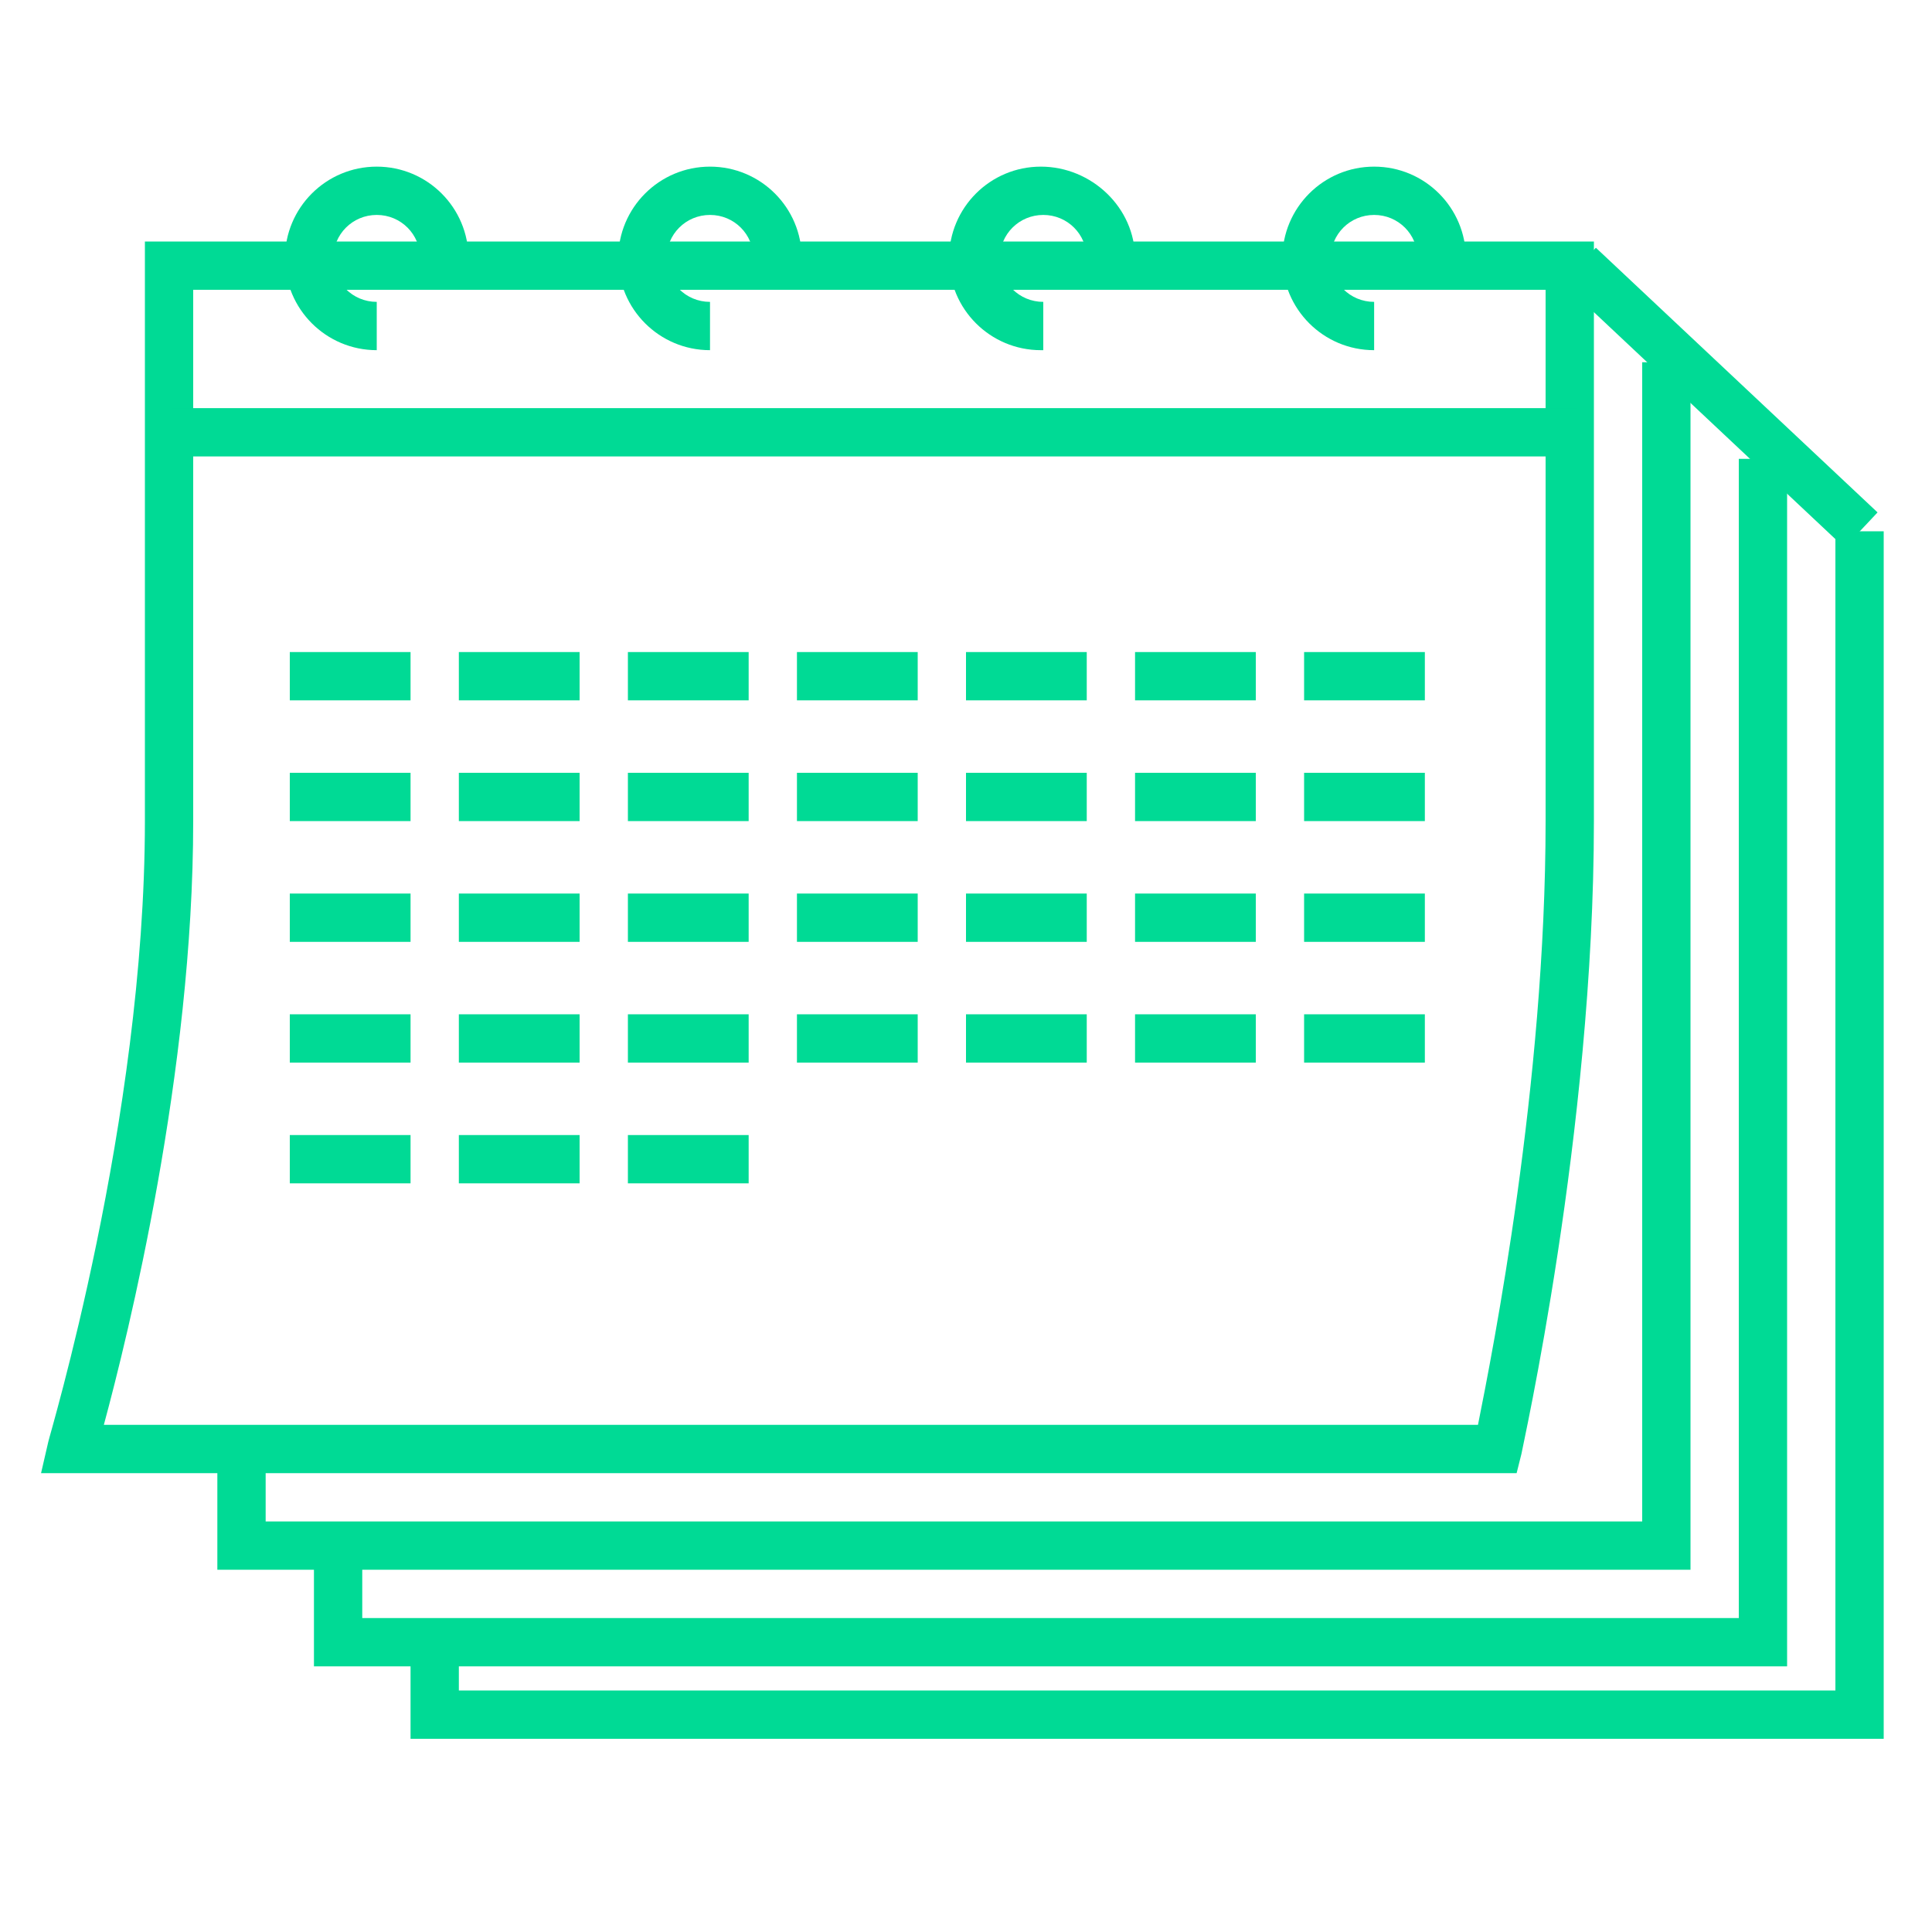
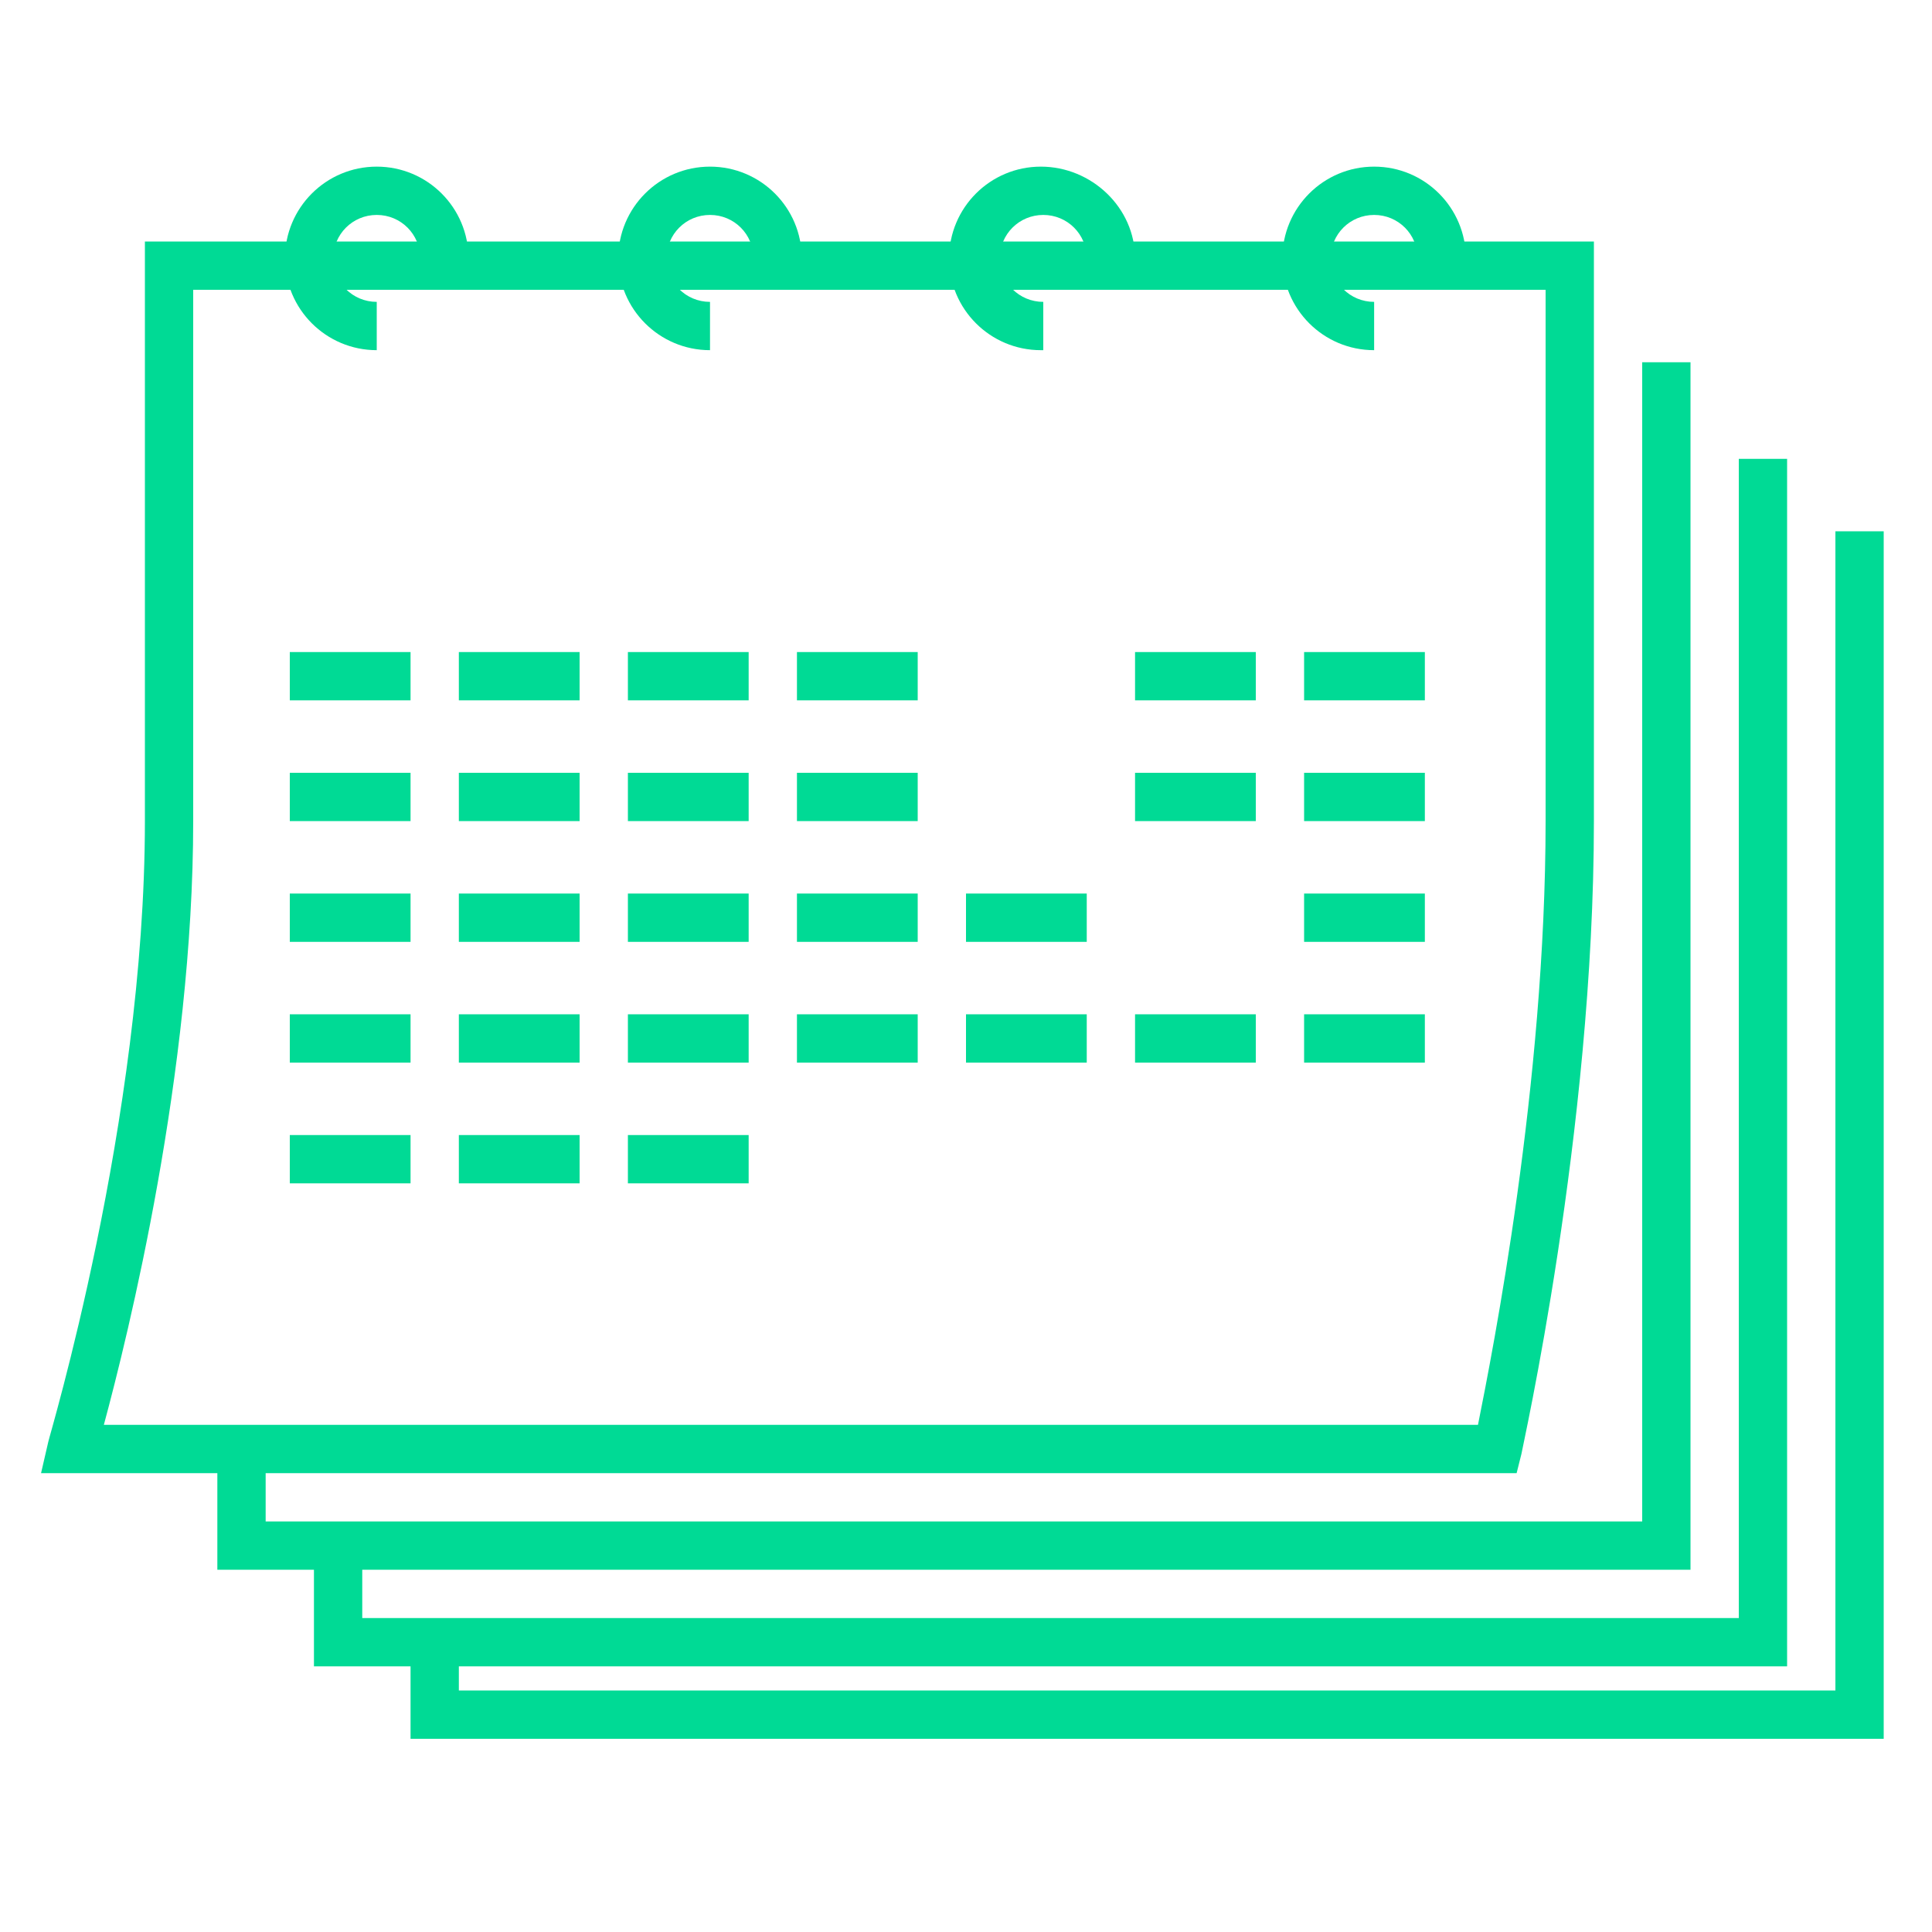
<svg xmlns="http://www.w3.org/2000/svg" version="1.1" id="Слой_1" x="0px" y="0px" viewBox="0 0 80 80" style="enable-background:new 0 0 80 80;" xml:space="preserve">
  <style type="text/css">
	.st0{fill:none;stroke:#000000;stroke-width:2;stroke-linecap:round;stroke-linejoin:round;stroke-miterlimit:10;}
	.st1{fill:none;stroke:#E6E6E6;stroke-linecap:round;stroke-linejoin:round;stroke-miterlimit:10;}
	.st2{fill:#E6E6E6;}
	.st3{fill:none;stroke:#E6E6E6;stroke-miterlimit:10;}
	.st4{fill:none;stroke:#000000;stroke-width:2;stroke-miterlimit:10;}
	.st5{fill:none;stroke:#000000;stroke-miterlimit:10;}
	.st6{fill:none;stroke:#000000;stroke-width:2;}
	.st7{fill:#00DA95;}
	.st8{fill:#FFFFFF;stroke:#000000;stroke-miterlimit:10;}
</style>
  <g>
    <g>
      <path class="st7" d="M15.6,14.5c-2.1,0-3.8-1.7-3.8-3.8s1.7-3.8,3.8-3.8s3.8,1.7,3.8,3.8h-2c0-1-0.8-1.8-1.8-1.8s-1.8,0.8-1.8,1.8    s0.8,1.8,1.8,1.8C15.6,12.5,15.6,14.5,15.6,14.5z" />
    </g>
    <g>
      <path class="st7" d="M29.4,14.5c-2.1,0-3.8-1.7-3.8-3.8s1.7-3.8,3.8-3.8s3.8,1.7,3.8,3.8h-2c0-1-0.8-1.8-1.8-1.8s-1.8,0.8-1.8,1.8    s0.8,1.8,1.8,1.8C29.4,12.5,29.4,14.5,29.4,14.5z" />
    </g>
    <g>
      <path class="st7" d="M43.1,14.5c-2.1,0-3.8-1.7-3.8-3.8s1.7-3.8,3.8-3.8S47,8.6,47,10.7h-2c0-1-0.8-1.8-1.8-1.8s-1.8,0.8-1.8,1.8    s0.8,1.8,1.8,1.8v2H43.1z" />
    </g>
    <g>
      <path class="st7" d="M56.9,14.5c-2.1,0-3.8-1.7-3.8-3.8s1.7-3.8,3.8-3.8s3.8,1.7,3.8,3.8h-2c0-1-0.8-1.8-1.8-1.8s-1.8,0.8-1.8,1.8    s0.8,1.8,1.8,1.8V14.5z" />
    </g>
  </g>
  <g>
    <polygon class="st7" points="78,72 17,72 17,68 19,68 19,70 76,70 76,22 78,22  " />
  </g>
  <g>
    <polygon class="st7" points="74,69 13,69 13,64 15,64 15,67 72,67 72,19 74,19  " />
  </g>
  <g>
    <polygon class="st7" points="70,65 9,65 9,60 11,60 11,63 68,63 68,15 70,15  " />
  </g>
  <g>
    <path class="st7" d="M62.8,61H1.7L2,59.7C2,59.6,6,46.4,6,34V10h60v24c0,12.9-3,26.1-3,26.2L62.8,61z M4.3,59h56.9   c0.6-3,2.8-14.1,2.8-25V12H8v22C8,44.4,5.3,55.3,4.3,59z" />
  </g>
  <g>
-     <rect x="70.2" y="8.5" transform="matrix(0.685 -0.729 0.729 0.685 10.428 57.069)" class="st7" width="2" height="16" />
-   </g>
+     </g>
  <g>
-     <rect x="7.1" y="16.9" class="st7" width="58.2" height="2" />
-   </g>
+     </g>
  <g>
    <g>
      <rect x="12" y="27" class="st7" width="5" height="2" />
    </g>
    <g>
      <rect x="19" y="27" class="st7" width="5" height="2" />
    </g>
    <g>
      <rect x="26" y="27" class="st7" width="5" height="2" />
    </g>
    <g>
      <rect x="33" y="27" class="st7" width="5" height="2" />
    </g>
    <g>
-       <rect x="40" y="27" class="st7" width="5" height="2" />
-     </g>
+       </g>
    <g>
      <rect x="47" y="27" class="st7" width="5" height="2" />
    </g>
    <g>
      <rect x="54" y="27" class="st7" width="5" height="2" />
    </g>
  </g>
  <g>
    <g>
      <rect x="12" y="32" class="st7" width="5" height="2" />
    </g>
    <g>
      <rect x="19" y="32" class="st7" width="5" height="2" />
    </g>
    <g>
      <rect x="26" y="32" class="st7" width="5" height="2" />
    </g>
    <g>
      <rect x="33" y="32" class="st7" width="5" height="2" />
    </g>
    <g>
-       <rect x="40" y="32" class="st7" width="5" height="2" />
-     </g>
+       </g>
    <g>
      <rect x="47" y="32" class="st7" width="5" height="2" />
    </g>
    <g>
      <rect x="54" y="32" class="st7" width="5" height="2" />
    </g>
  </g>
  <g>
    <g>
      <rect x="12" y="37" class="st7" width="5" height="2" />
    </g>
    <g>
      <rect x="19" y="37" class="st7" width="5" height="2" />
    </g>
    <g>
      <rect x="26" y="37" class="st7" width="5" height="2" />
    </g>
    <g>
      <rect x="33" y="37" class="st7" width="5" height="2" />
    </g>
    <g>
      <rect x="40" y="37" class="st7" width="5" height="2" />
    </g>
    <g>
-       <rect x="47" y="37" class="st7" width="5" height="2" />
-     </g>
+       </g>
    <g>
      <rect x="54" y="37" class="st7" width="5" height="2" />
    </g>
  </g>
  <g>
    <g>
      <rect x="12" y="42" class="st7" width="5" height="2" />
    </g>
    <g>
      <rect x="19" y="42" class="st7" width="5" height="2" />
    </g>
    <g>
      <rect x="26" y="42" class="st7" width="5" height="2" />
    </g>
    <g>
      <rect x="33" y="42" class="st7" width="5" height="2" />
    </g>
    <g>
      <rect x="40" y="42" class="st7" width="5" height="2" />
    </g>
    <g>
      <rect x="47" y="42" class="st7" width="5" height="2" />
    </g>
    <g>
      <rect x="54" y="42" class="st7" width="5" height="2" />
    </g>
  </g>
  <g>
    <g>
      <rect x="12" y="47" class="st7" width="5" height="2" />
    </g>
    <g>
      <rect x="19" y="47" class="st7" width="5" height="2" />
    </g>
    <g>
      <rect x="26" y="47" class="st7" width="5" height="2" />
    </g>
  </g>
</svg>